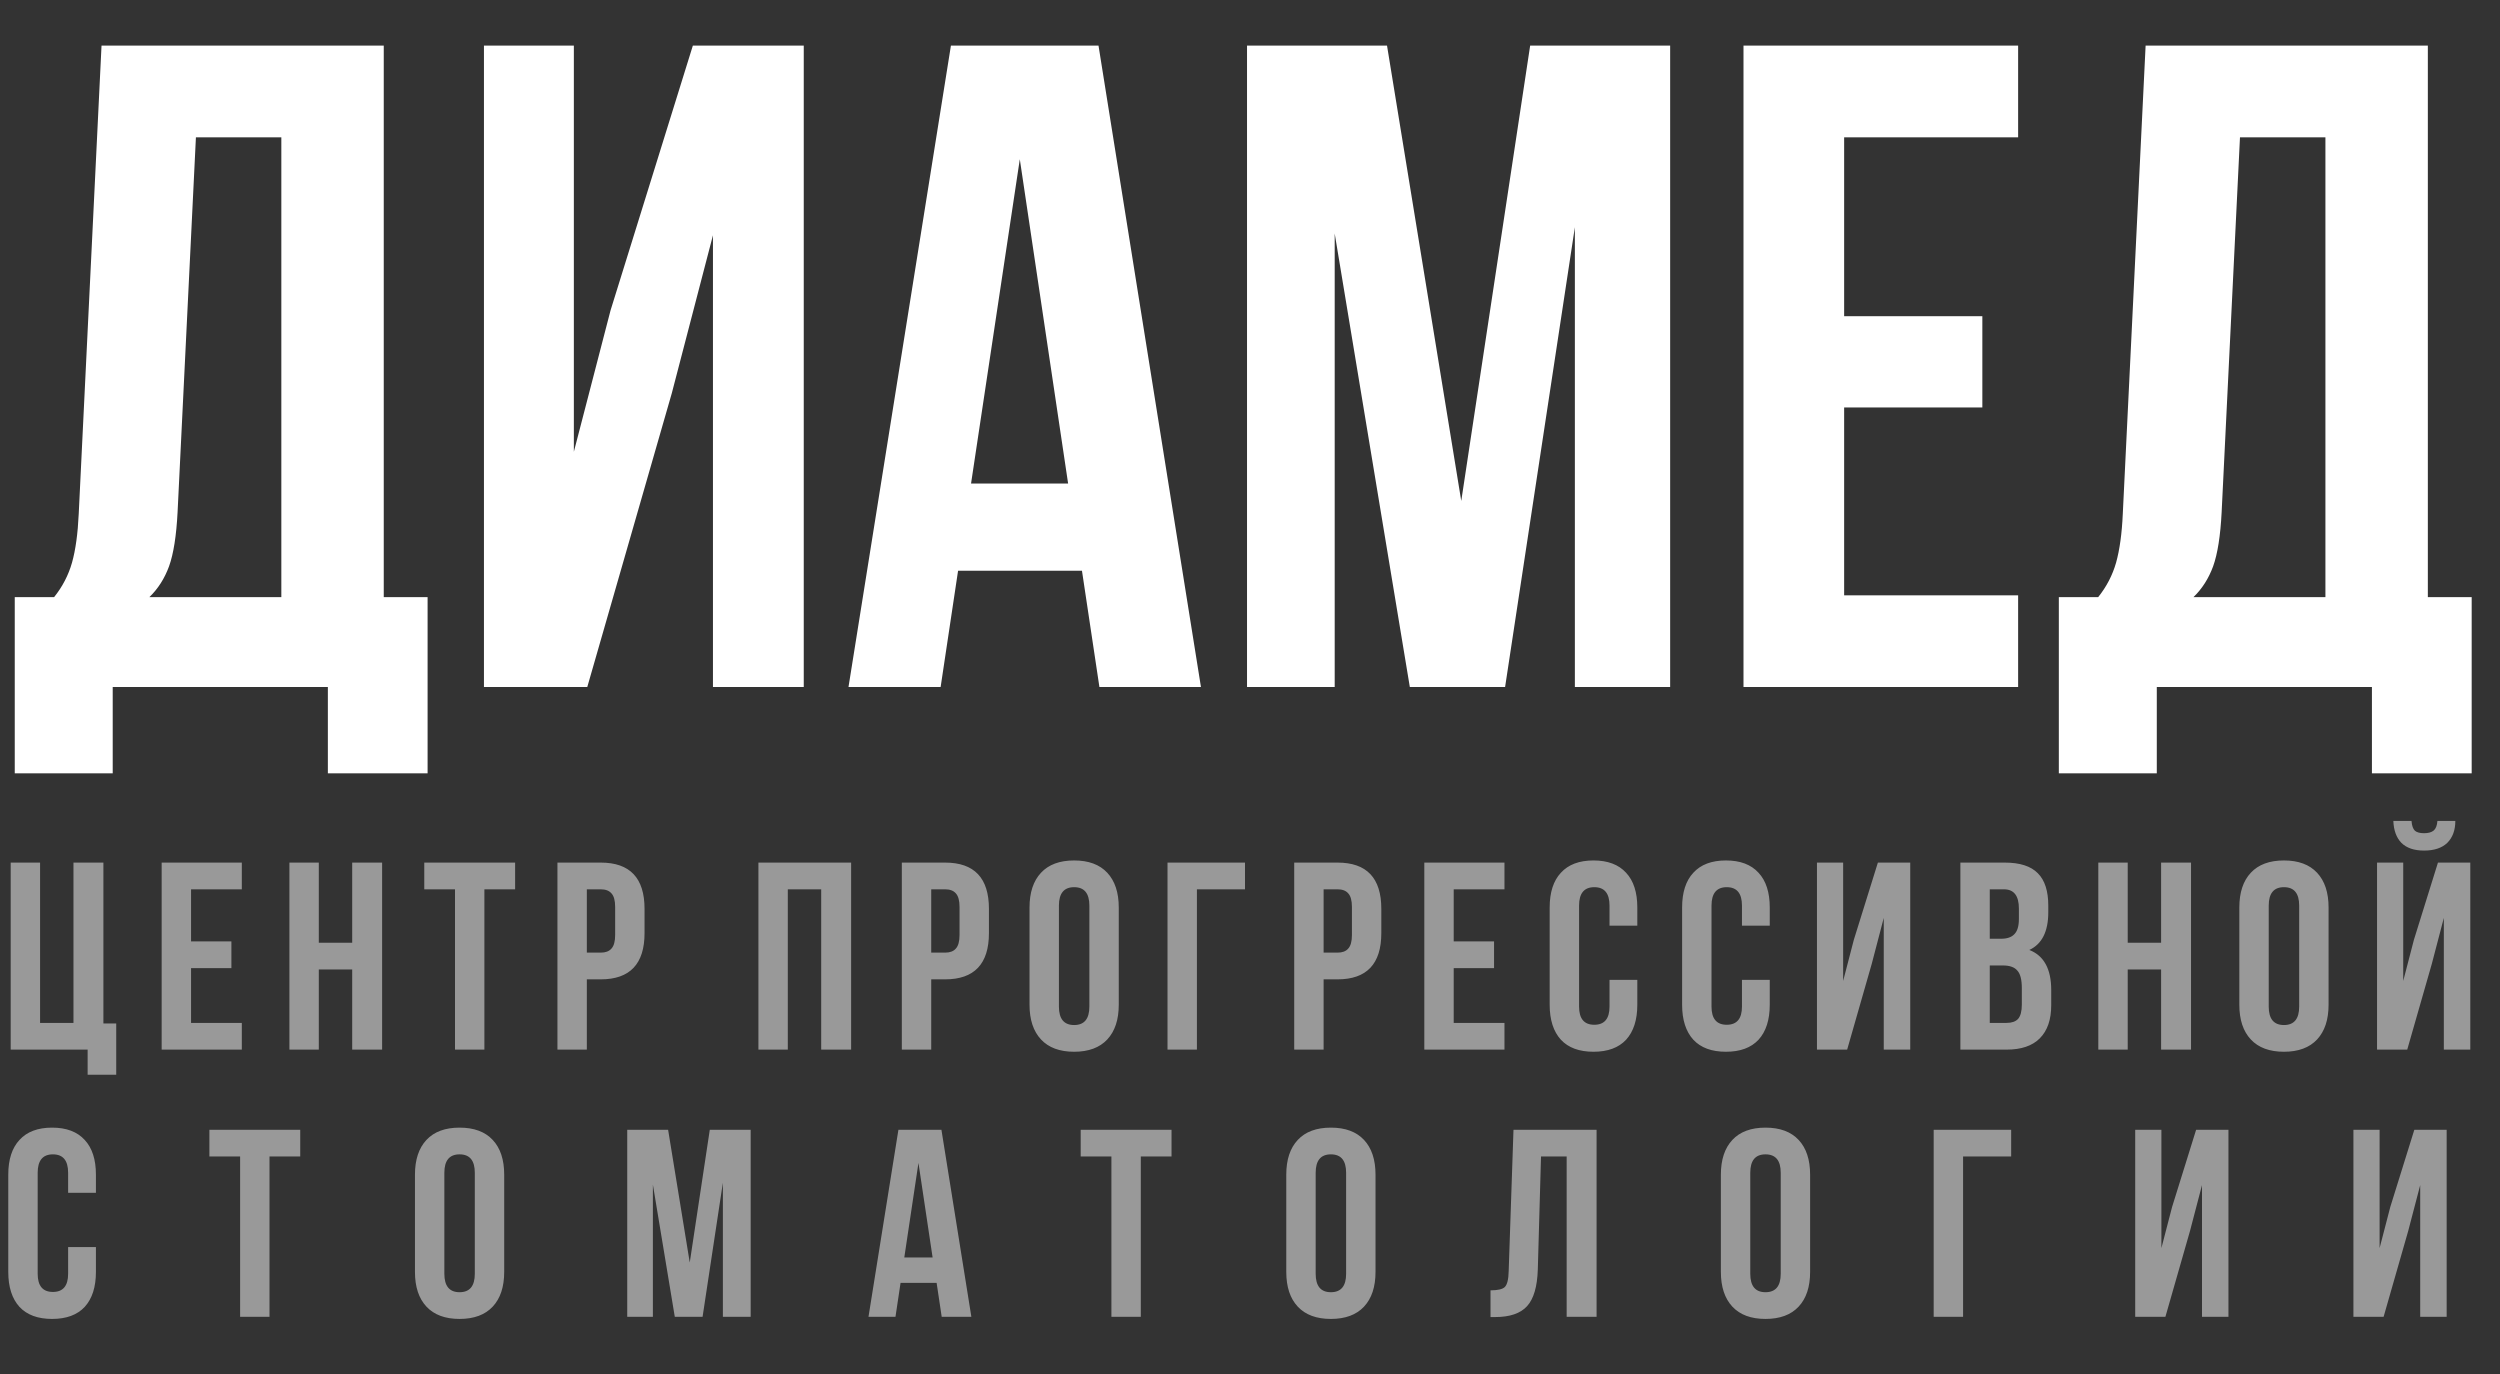
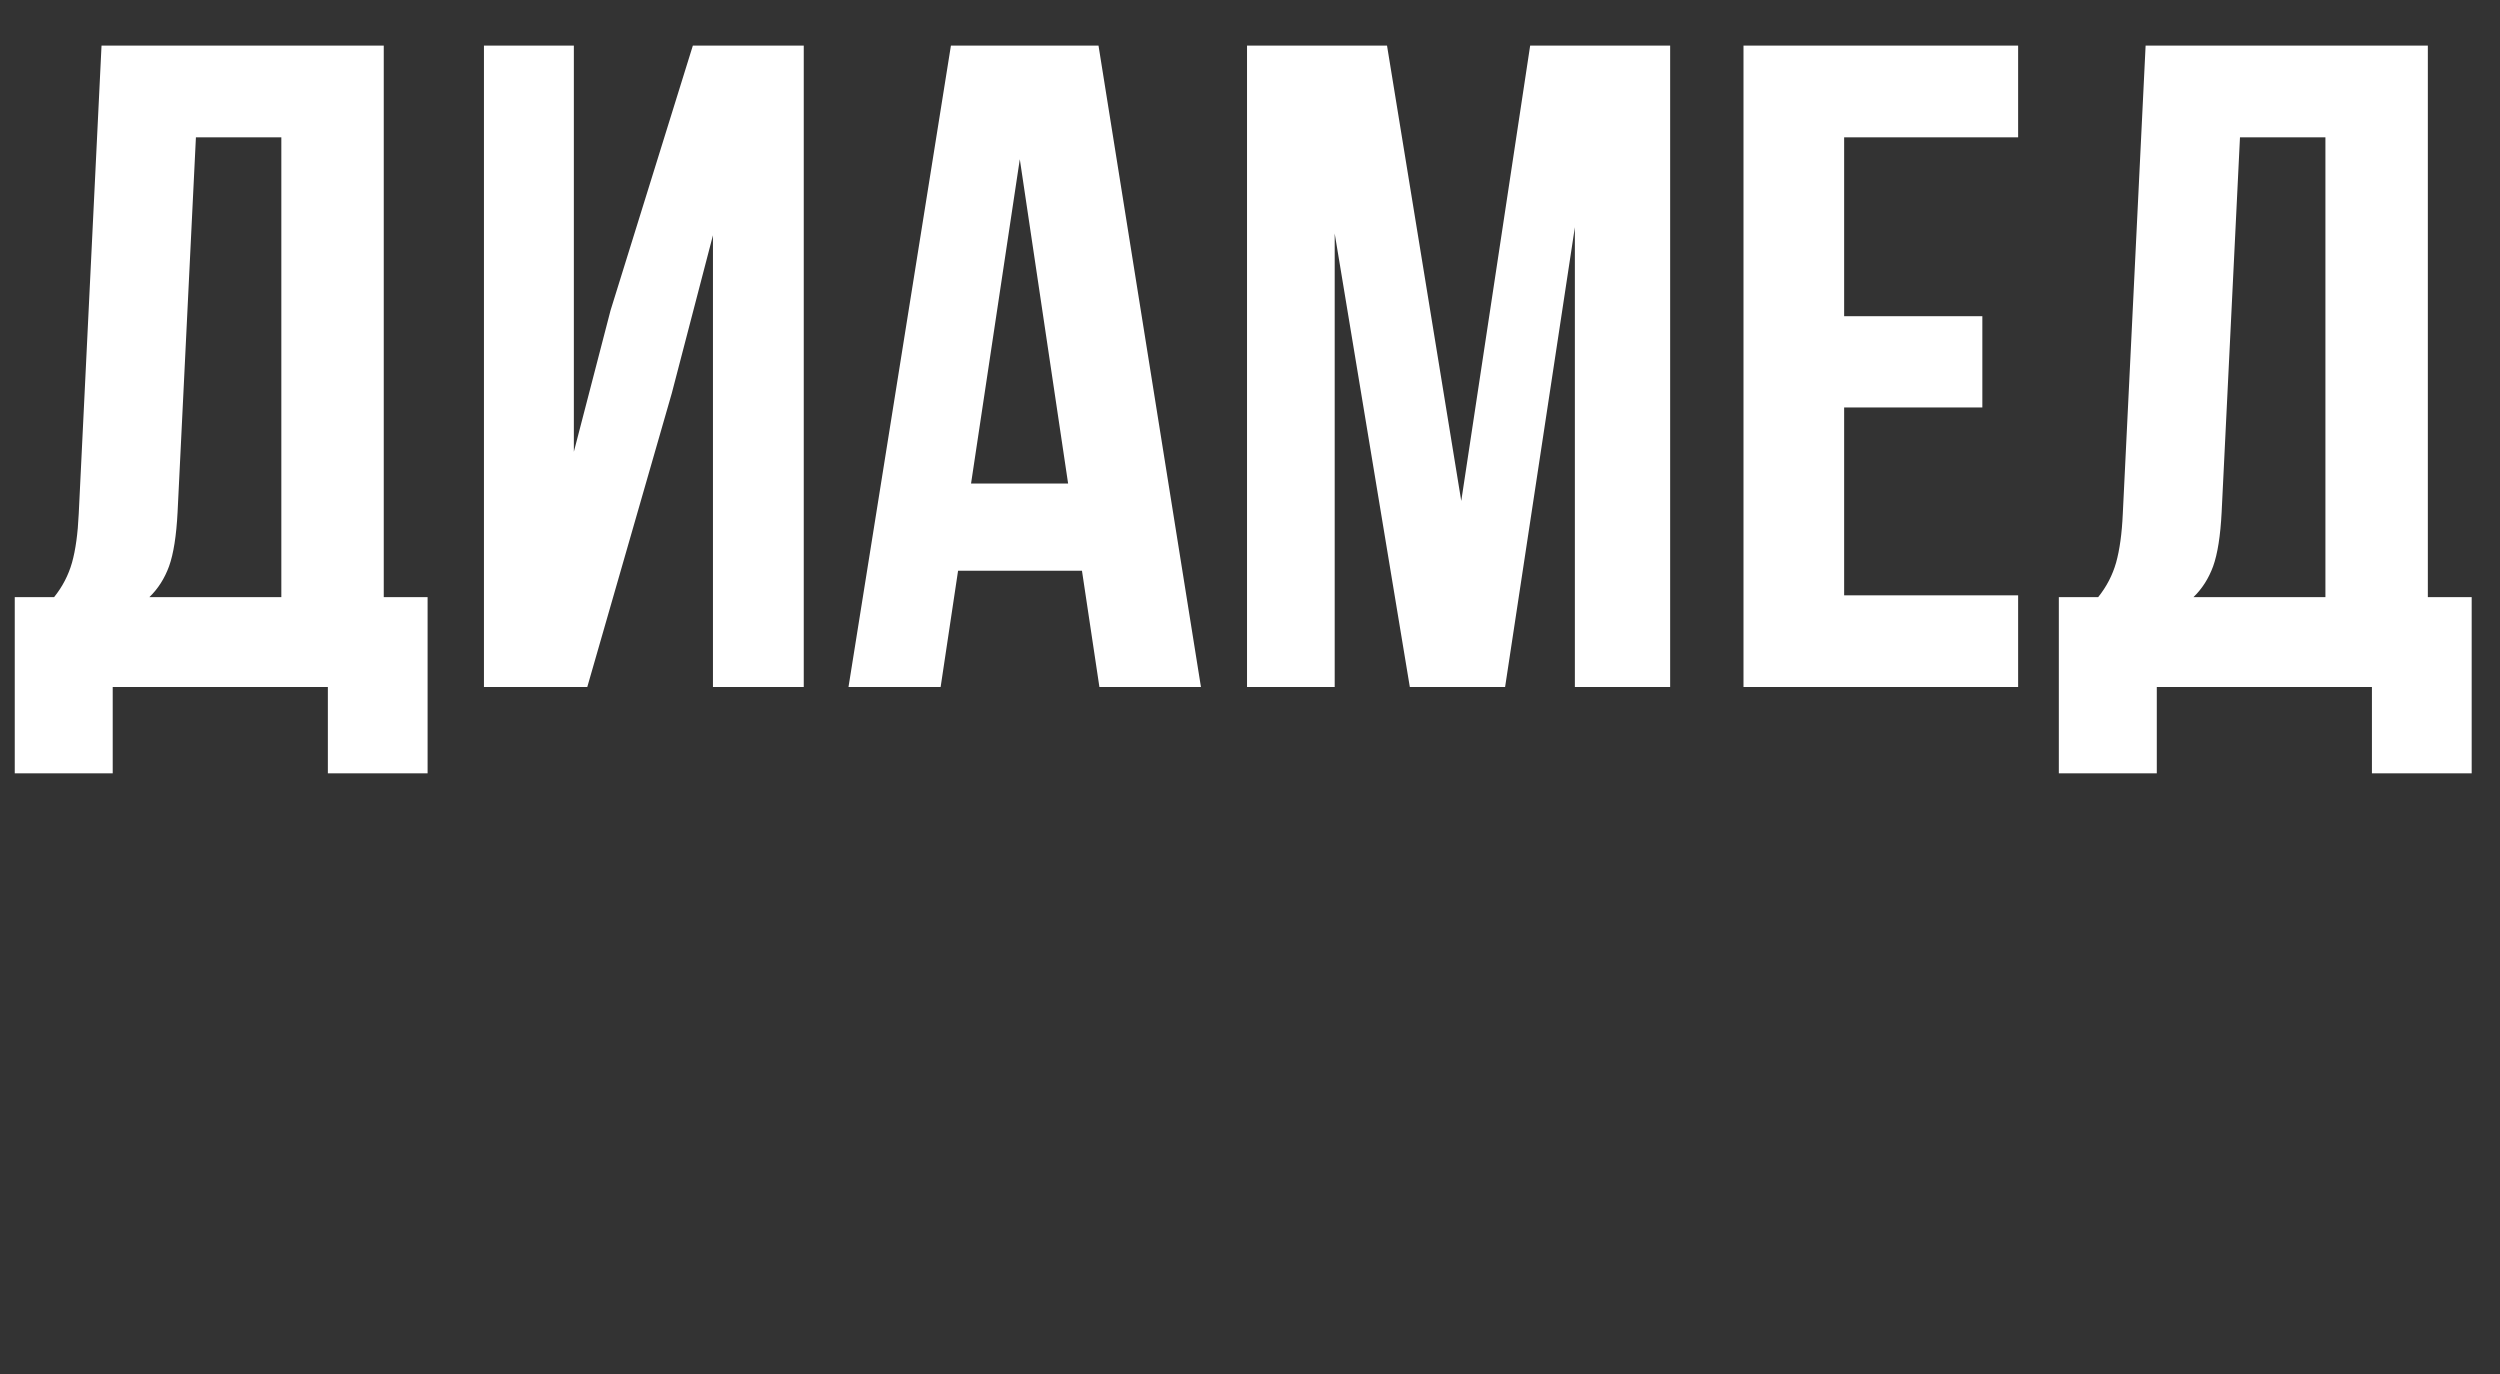
<svg xmlns="http://www.w3.org/2000/svg" width="131" height="72" viewBox="0 0 131 72" fill="none">
  <rect x="0" y="0" width="131" height="72" fill="#333333" stroke="none" />
-   <path opacity="0.5" d="M0.56 55V45.2H2.1V53.6H3.85V45.2H5.418V53.628H6.09V56.316H4.592V55H0.56ZM10.011 46.6V49.33H12.125V50.73H10.011V53.6H12.671V55H8.471V45.2H12.671V46.6H10.011ZM16.705 50.8V55H15.165V45.2H16.705V49.4H18.455V45.2H20.023V55H18.455V50.8H16.705ZM22.232 46.6V45.2H26.992V46.6H25.382V55H23.842V46.6H22.232ZM31.478 45.2C33.008 45.2 33.774 46.007 33.774 47.622V48.896C33.774 50.51 33.008 51.318 31.478 51.318H30.75V55H29.21V45.2H31.478ZM31.478 46.6H30.75V49.918H31.478C31.73 49.918 31.916 49.848 32.038 49.708C32.169 49.568 32.234 49.33 32.234 48.994V47.524C32.234 47.188 32.169 46.95 32.038 46.81C31.916 46.67 31.73 46.6 31.478 46.6ZM41.281 46.6V55H39.741V45.2H44.599V55H43.031V46.6H41.281ZM49.524 45.2C51.054 45.2 51.82 46.007 51.82 47.622V48.896C51.82 50.51 51.054 51.318 49.524 51.318H48.796V55H47.256V45.2H49.524ZM49.524 46.6H48.796V49.918H49.524C49.776 49.918 49.962 49.848 50.084 49.708C50.214 49.568 50.28 49.33 50.28 48.994V47.524C50.28 47.188 50.214 46.95 50.084 46.81C49.962 46.67 49.776 46.6 49.524 46.6ZM55.487 47.454V52.746C55.487 53.39 55.753 53.712 56.285 53.712C56.817 53.712 57.083 53.39 57.083 52.746V47.454C57.083 46.81 56.817 46.488 56.285 46.488C55.753 46.488 55.487 46.81 55.487 47.454ZM53.947 52.648V47.552C53.947 46.768 54.148 46.161 54.549 45.732C54.95 45.302 55.529 45.088 56.285 45.088C57.041 45.088 57.62 45.302 58.021 45.732C58.422 46.161 58.623 46.768 58.623 47.552V52.648C58.623 53.432 58.422 54.038 58.021 54.468C57.62 54.897 57.041 55.112 56.285 55.112C55.529 55.112 54.95 54.897 54.549 54.468C54.148 54.038 53.947 53.432 53.947 52.648ZM62.718 55H61.178V45.2H65.238V46.6H62.718V55ZM70.085 45.2C71.616 45.2 72.381 46.007 72.381 47.622V48.896C72.381 50.51 71.616 51.318 70.085 51.318H69.357V55H67.817V45.2H70.085ZM70.085 46.6H69.357V49.918H70.085C70.337 49.918 70.524 49.848 70.645 49.708C70.776 49.568 70.841 49.33 70.841 48.994V47.524C70.841 47.188 70.776 46.95 70.645 46.81C70.524 46.67 70.337 46.6 70.085 46.6ZM76.174 46.6V49.33H78.288V50.73H76.174V53.6H78.834V55H74.634V45.2H78.834V46.6H76.174ZM84.339 51.346H85.795V52.648C85.795 53.441 85.599 54.052 85.207 54.482C84.815 54.902 84.245 55.112 83.499 55.112C82.752 55.112 82.183 54.902 81.791 54.482C81.399 54.052 81.203 53.441 81.203 52.648V47.552C81.203 46.758 81.399 46.152 81.791 45.732C82.183 45.302 82.752 45.088 83.499 45.088C84.245 45.088 84.815 45.302 85.207 45.732C85.599 46.152 85.795 46.758 85.795 47.552V48.504H84.339V47.454C84.339 46.81 84.073 46.488 83.541 46.488C83.009 46.488 82.743 46.81 82.743 47.454V52.746C82.743 53.38 83.009 53.698 83.541 53.698C84.073 53.698 84.339 53.38 84.339 52.746V51.346ZM91.279 51.346H92.735V52.648C92.735 53.441 92.539 54.052 92.147 54.482C91.755 54.902 91.186 55.112 90.439 55.112C89.692 55.112 89.123 54.902 88.731 54.482C88.339 54.052 88.143 53.441 88.143 52.648V47.552C88.143 46.758 88.339 46.152 88.731 45.732C89.123 45.302 89.692 45.088 90.439 45.088C91.186 45.088 91.755 45.302 92.147 45.732C92.539 46.152 92.735 46.758 92.735 47.552V48.504H91.279V47.454C91.279 46.81 91.013 46.488 90.481 46.488C89.949 46.488 89.683 46.81 89.683 47.454V52.746C89.683 53.38 89.949 53.698 90.481 53.698C91.013 53.698 91.279 53.38 91.279 52.746V51.346ZM98.079 50.506L96.791 55H95.209V45.2H96.581V51.402L97.141 49.246L98.401 45.2H100.096V55H98.709V48.098L98.079 50.506ZM105.048 45.2C105.842 45.2 106.42 45.386 106.784 45.76C107.148 46.124 107.33 46.688 107.33 47.454V47.804C107.33 48.812 106.999 49.47 106.336 49.778C107.102 50.076 107.484 50.776 107.484 51.878V52.676C107.484 53.432 107.284 54.01 106.882 54.412C106.49 54.804 105.912 55 105.146 55H102.724V45.2H105.048ZM104.95 50.59H104.264V53.6H105.146C105.417 53.6 105.618 53.53 105.748 53.39C105.879 53.24 105.944 52.988 105.944 52.634V51.78C105.944 51.332 105.865 51.024 105.706 50.856C105.557 50.678 105.305 50.59 104.95 50.59ZM105.006 46.6H104.264V49.19H104.866C105.174 49.19 105.403 49.11 105.552 48.952C105.711 48.793 105.79 48.527 105.79 48.154V47.608C105.79 46.936 105.529 46.6 105.006 46.6ZM111.492 50.8V55H109.952V45.2H111.492V49.4H113.242V45.2H114.81V55H113.242V50.8H111.492ZM118.881 47.454V52.746C118.881 53.39 119.147 53.712 119.679 53.712C120.211 53.712 120.477 53.39 120.477 52.746V47.454C120.477 46.81 120.211 46.488 119.679 46.488C119.147 46.488 118.881 46.81 118.881 47.454ZM117.341 52.648V47.552C117.341 46.768 117.541 46.161 117.943 45.732C118.344 45.302 118.923 45.088 119.679 45.088C120.435 45.088 121.013 45.302 121.415 45.732C121.816 46.161 122.017 46.768 122.017 47.552V52.648C122.017 53.432 121.816 54.038 121.415 54.468C121.013 54.897 120.435 55.112 119.679 55.112C118.923 55.112 118.344 54.897 117.943 54.468C117.541 54.038 117.341 53.432 117.341 52.648ZM126.139 55L127.427 50.506L128.057 48.098V55H129.443V45.2H127.749L126.489 49.246L125.929 51.402V45.2H124.557V55H126.139ZM127.721 43.016H128.659C128.659 43.501 128.519 43.884 128.239 44.164C127.959 44.434 127.553 44.57 127.021 44.57C126.499 44.57 126.102 44.434 125.831 44.164C125.57 43.893 125.43 43.51 125.411 43.016H126.363C126.382 43.268 126.443 43.44 126.545 43.534C126.648 43.618 126.807 43.66 127.021 43.66C127.245 43.66 127.413 43.613 127.525 43.52C127.637 43.426 127.703 43.258 127.721 43.016ZM3.57 65.346H5.026V66.648C5.026 67.441 4.83 68.052 4.438 68.482C4.046 68.902 3.476 69.112 2.73 69.112C1.983 69.112 1.414 68.902 1.022 68.482C0.63 68.052 0.434 67.441 0.434 66.648V61.552C0.434 60.758 0.63 60.152 1.022 59.732C1.414 59.302 1.983 59.088 2.73 59.088C3.476 59.088 4.046 59.302 4.438 59.732C4.83 60.152 5.026 60.758 5.026 61.552V62.504H3.57V61.454C3.57 60.81 3.304 60.488 2.772 60.488C2.24 60.488 1.974 60.81 1.974 61.454V66.746C1.974 67.38 2.24 67.698 2.772 67.698C3.304 67.698 3.57 67.38 3.57 66.746V65.346ZM10.972 60.6V59.2H15.732V60.6H14.122V69H12.582V60.6H10.972ZM23.284 61.454V66.746C23.284 67.39 23.55 67.712 24.082 67.712C24.614 67.712 24.88 67.39 24.88 66.746V61.454C24.88 60.81 24.614 60.488 24.082 60.488C23.55 60.488 23.284 60.81 23.284 61.454ZM21.744 66.648V61.552C21.744 60.768 21.945 60.161 22.346 59.732C22.748 59.302 23.326 59.088 24.082 59.088C24.838 59.088 25.417 59.302 25.818 59.732C26.22 60.161 26.42 60.768 26.42 61.552V66.648C26.42 67.432 26.22 68.038 25.818 68.468C25.417 68.897 24.838 69.112 24.082 69.112C23.326 69.112 22.748 68.897 22.346 68.468C21.945 68.038 21.744 67.432 21.744 66.648ZM35.009 59.2L36.143 66.158L37.193 59.2H39.335V69H37.879V61.972L36.815 69H35.359L34.211 62.07V69H32.867V59.2H35.009ZM49.331 59.2L50.899 69H49.345L49.079 67.222H47.189L46.923 69H45.509L47.077 59.2H49.331ZM48.127 60.936L47.385 65.892H48.869L48.127 60.936ZM56.628 60.6V59.2H61.388V60.6H59.778V69H58.238V60.6H56.628ZM68.941 61.454V66.746C68.941 67.39 69.207 67.712 69.739 67.712C70.271 67.712 70.537 67.39 70.537 66.746V61.454C70.537 60.81 70.271 60.488 69.739 60.488C69.207 60.488 68.941 60.81 68.941 61.454ZM67.401 66.648V61.552C67.401 60.768 67.601 60.161 68.003 59.732C68.404 59.302 68.983 59.088 69.739 59.088C70.495 59.088 71.073 59.302 71.475 59.732C71.876 60.161 72.077 60.768 72.077 61.552V66.648C72.077 67.432 71.876 68.038 71.475 68.468C71.073 68.897 70.495 69.112 69.739 69.112C68.983 69.112 68.404 68.897 68.003 68.468C67.601 68.038 67.401 67.432 67.401 66.648ZM78.103 69.014V67.614C78.477 67.614 78.724 67.558 78.845 67.446C78.976 67.324 79.046 67.044 79.055 66.606L79.307 59.2H83.661V69H82.093V60.6H80.749L80.581 66.522C80.553 67.418 80.367 68.057 80.021 68.44C79.676 68.822 79.116 69.014 78.341 69.014H78.103ZM91.714 61.454V66.746C91.714 67.39 91.98 67.712 92.512 67.712C93.044 67.712 93.31 67.39 93.31 66.746V61.454C93.31 60.81 93.044 60.488 92.512 60.488C91.98 60.488 91.714 60.81 91.714 61.454ZM90.174 66.648V61.552C90.174 60.768 90.375 60.161 90.776 59.732C91.177 59.302 91.756 59.088 92.512 59.088C93.268 59.088 93.847 59.302 94.248 59.732C94.65 60.161 94.85 60.768 94.85 61.552V66.648C94.85 67.432 94.65 68.038 94.248 68.468C93.847 68.897 93.268 69.112 92.512 69.112C91.756 69.112 91.177 68.897 90.776 68.468C90.375 68.038 90.174 67.432 90.174 66.648ZM102.865 69H101.325V59.2H105.385V60.6H102.865V69ZM114.755 64.506L113.467 69H111.885V59.2H113.257V65.402L113.817 63.246L115.077 59.2H116.771V69H115.385V62.098L114.755 64.506ZM126.189 64.506L124.901 69H123.319V59.2H124.691V65.402L125.251 63.246L126.511 59.2H128.205V69H126.819V62.098L126.189 64.506Z" fill="white" />
  <path d="M0.773 40.523V31.289H2.836C3.273 30.742 3.586 30.141 3.773 29.484C3.961 28.812 4.078 27.961 4.125 26.93L5.32 2.391H20.109V31.289H22.406V40.523H17.18V36H5.906V40.523H0.773ZM7.828 31.289H14.742V7.195H10.266L9.305 26.836C9.242 28.07 9.094 29.016 8.859 29.672C8.625 30.312 8.281 30.852 7.828 31.289ZM25.359 36V2.391H30.07V23.672L31.992 16.266L36.305 2.391H42.117V36H37.359V12.328L35.203 20.602L30.773 36H25.359ZM44.461 36L49.828 2.391H57.562L62.93 36H57.609L56.695 29.906H50.203L49.289 36H44.461ZM50.883 25.336H55.969L53.438 8.344L50.883 25.336ZM65.344 36V2.391H72.68L76.57 26.25L80.18 2.391H87.516V36H82.523V11.906L78.867 36H73.875L69.938 12.234V36H65.344ZM91.359 36V2.391H105.75V7.195H96.633V16.57H103.875V21.352H96.633V31.195H105.75V36H91.359ZM107.883 40.523V31.289H109.945C110.383 30.742 110.695 30.141 110.883 29.484C111.07 28.812 111.188 27.961 111.234 26.93L112.43 2.391H127.219V31.289H129.516V40.523H124.289V36H113.016V40.523H107.883ZM114.938 31.289H121.852V7.195H117.375L116.414 26.836C116.352 28.07 116.203 29.016 115.969 29.672C115.734 30.312 115.391 30.852 114.938 31.289Z" fill="white" />
</svg>